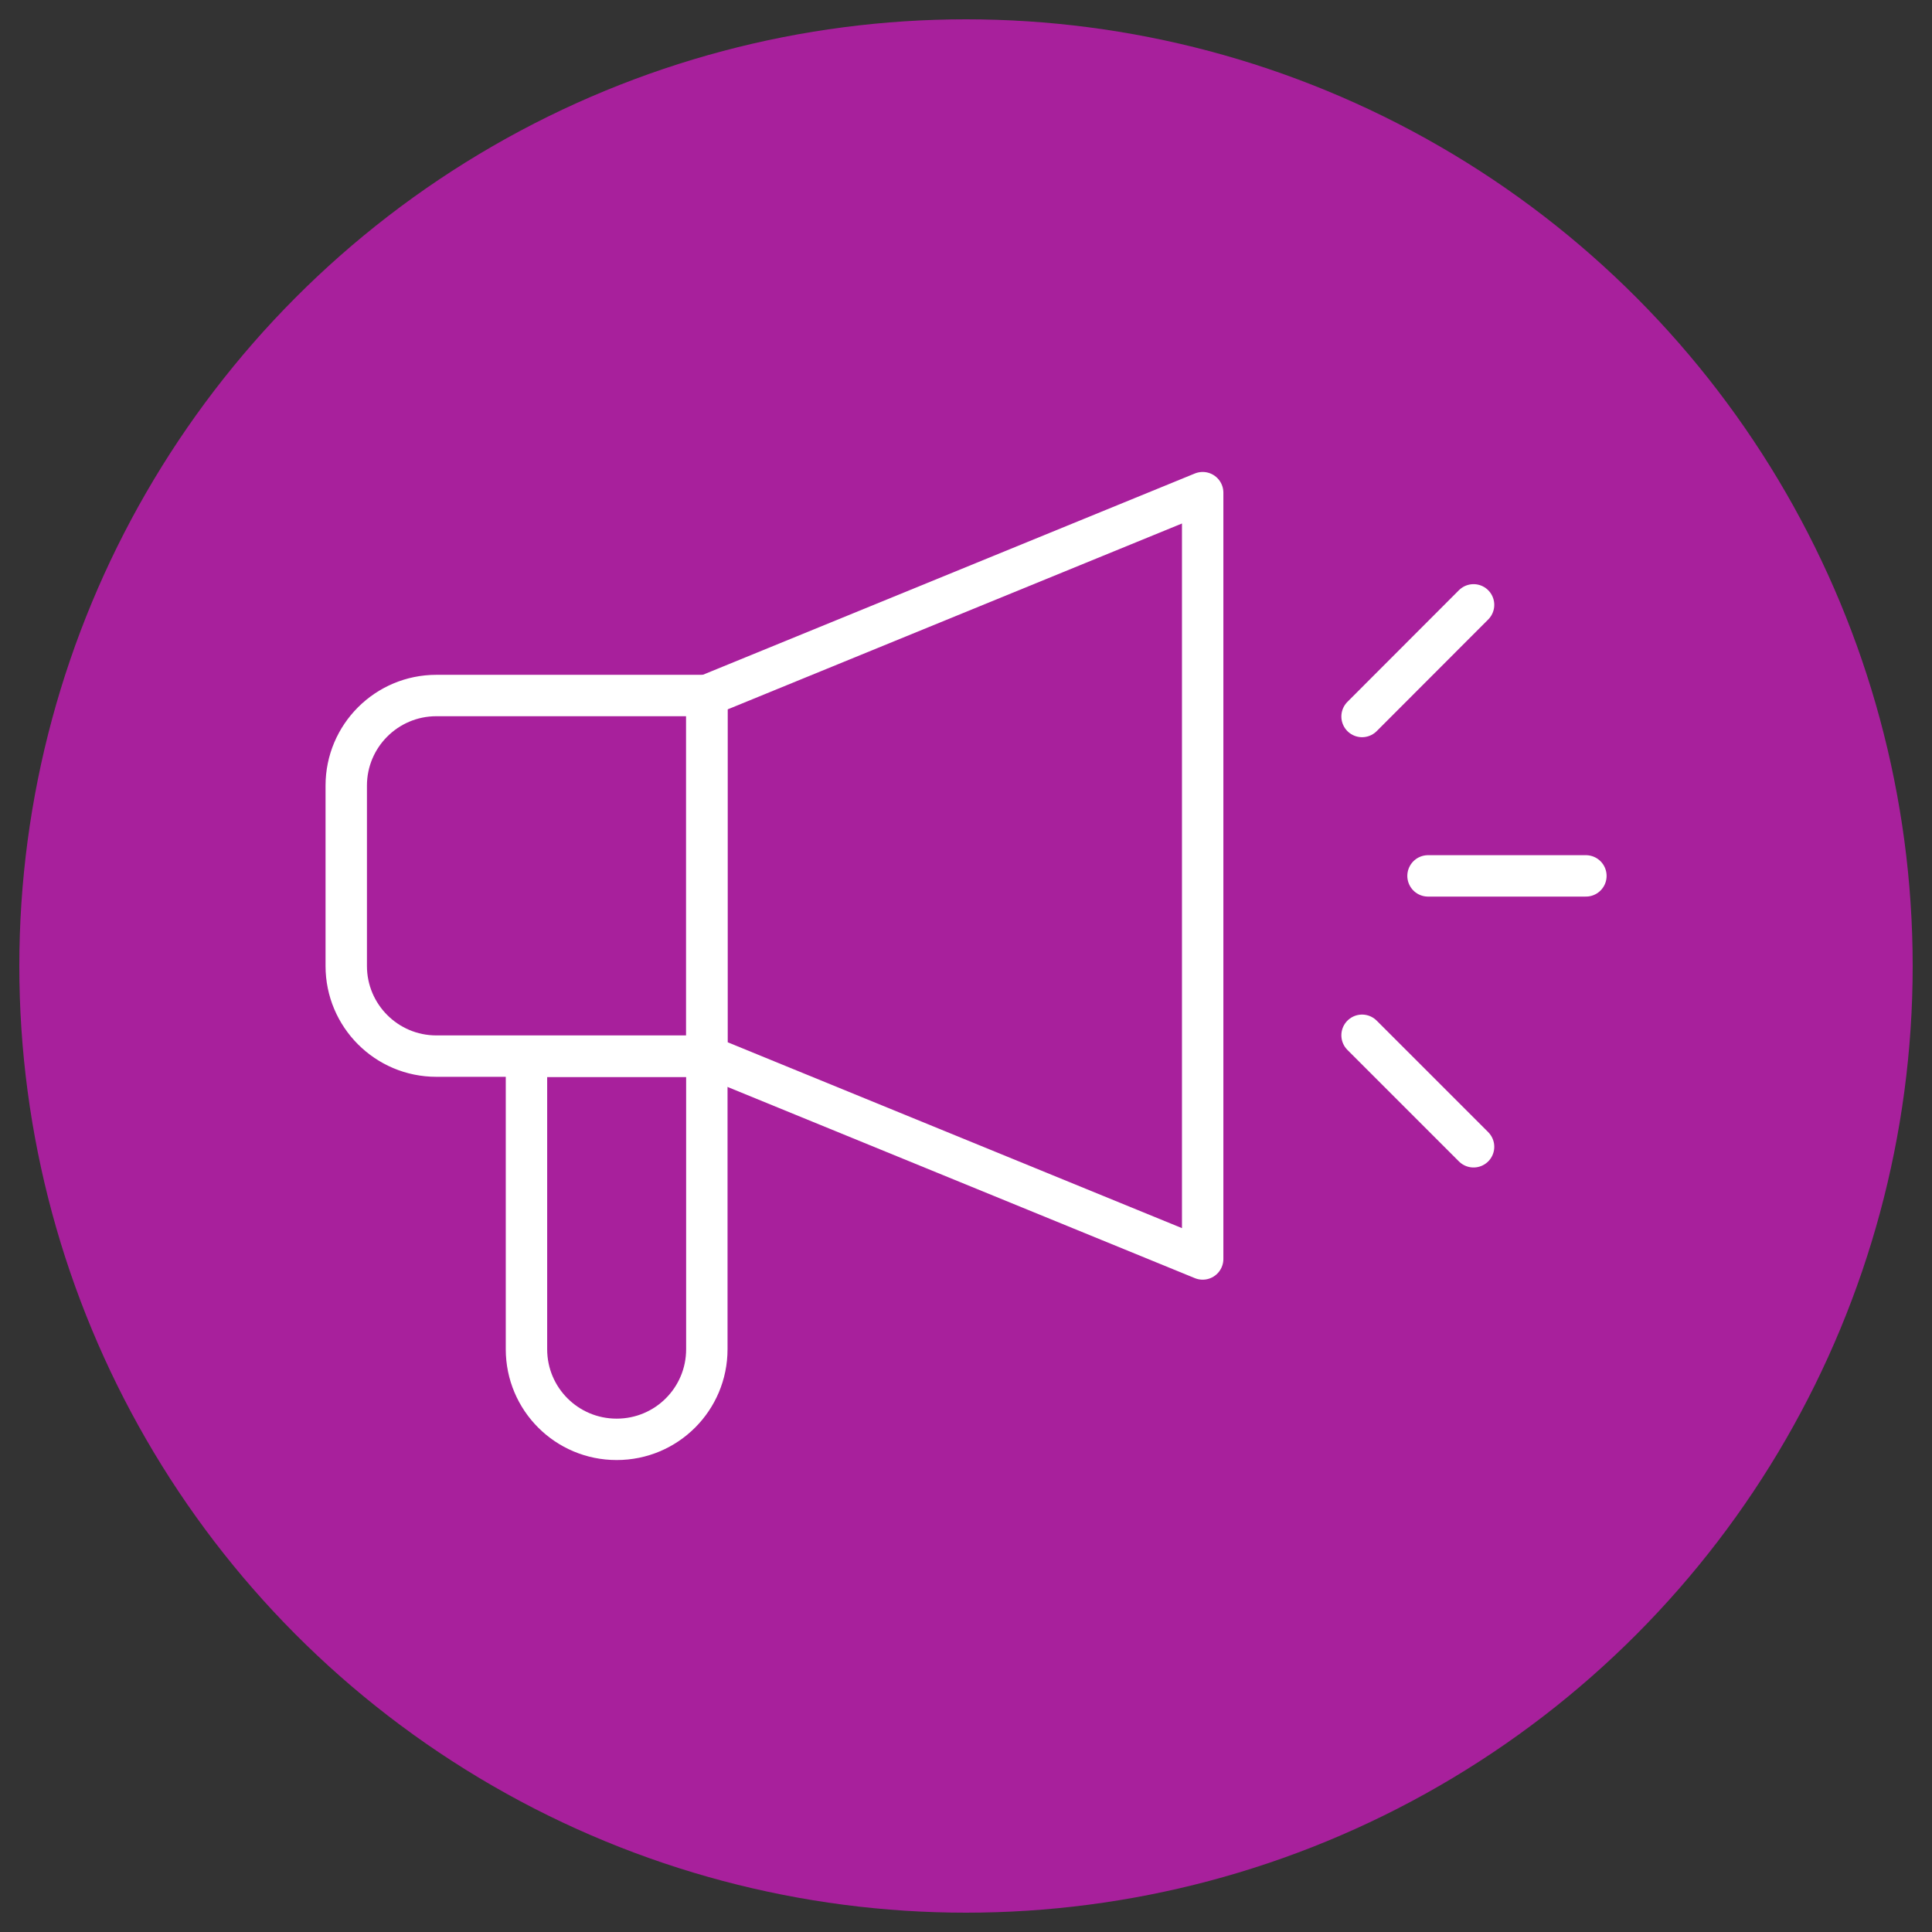
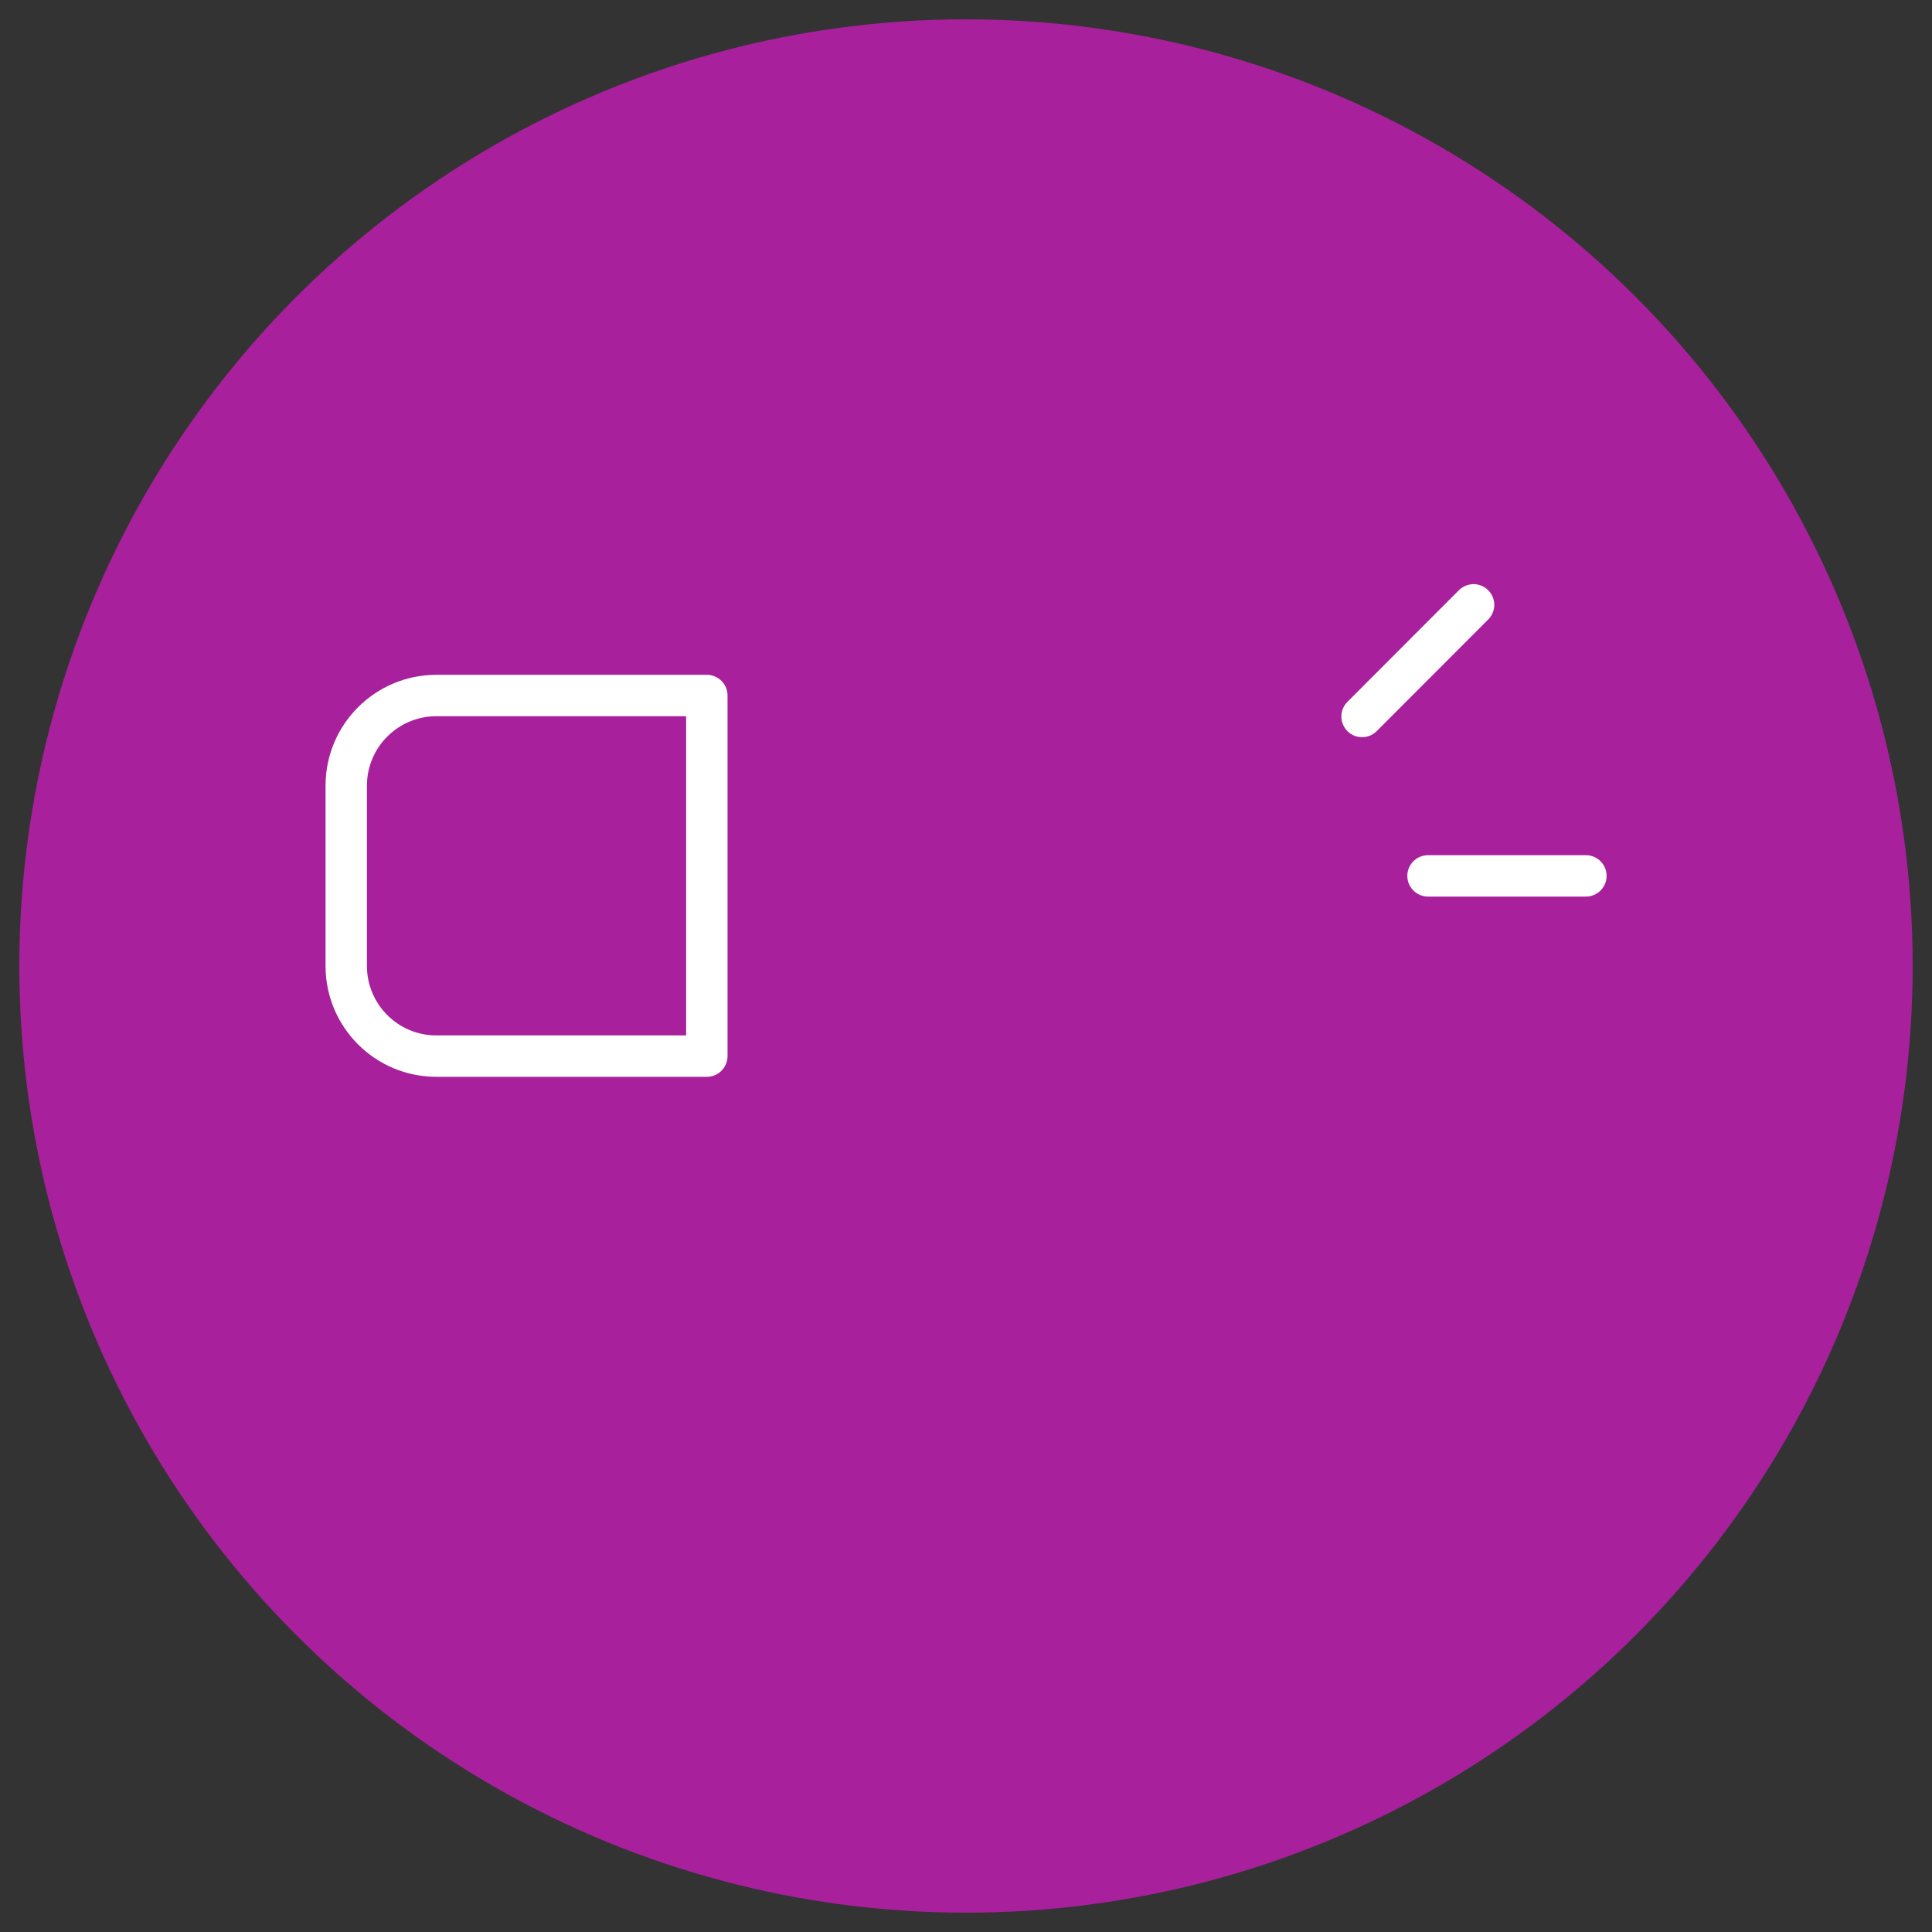
<svg xmlns="http://www.w3.org/2000/svg" id="e" data-name="atualidade" width="140" height="140" viewBox="0 0 140 140">
  <rect x="0" y="0" width="140" height="140" fill="#333333" stroke="none" />
  <defs>
    <style>
      .h, .i {
        fill: none;
      }

      .i {
        stroke: #fff;
        stroke-linecap: round;
        stroke-linejoin: round;
        stroke-width: 3px;
      }

      .j {
        fill: #a8209c;
      }
    </style>
  </defs>
  <rect class="h" width="140" height="140" />
  <circle class="j" cx="70" cy="70" r="68.6" />
  <g>
-     <polygon class="i" points="87.15 35.7 51.22 50.4 51.22 76.53 87.15 91.23 87.15 35.7" />
-     <path class="i" d="M44.68,104.3h0c-3.61,0-6.53-2.92-6.53-6.53v-21.23h13.07v21.23c0,3.61-2.92,6.53-6.53,6.53Z" />
    <path class="i" d="M31.62,50.4h19.6v26.13h-19.6c-3.61,0-6.53-2.93-6.53-6.53v-13.07c0-3.61,2.93-6.53,6.53-6.53Z" />
    <g>
      <line class="i" x1="103.48" y1="63.47" x2="114.92" y2="63.47" />
-       <line class="i" x1="98.7" y1="75.02" x2="106.78" y2="83.1" />
      <line class="i" x1="106.78" y1="43.83" x2="98.7" y2="51.92" />
    </g>
  </g>
</svg>